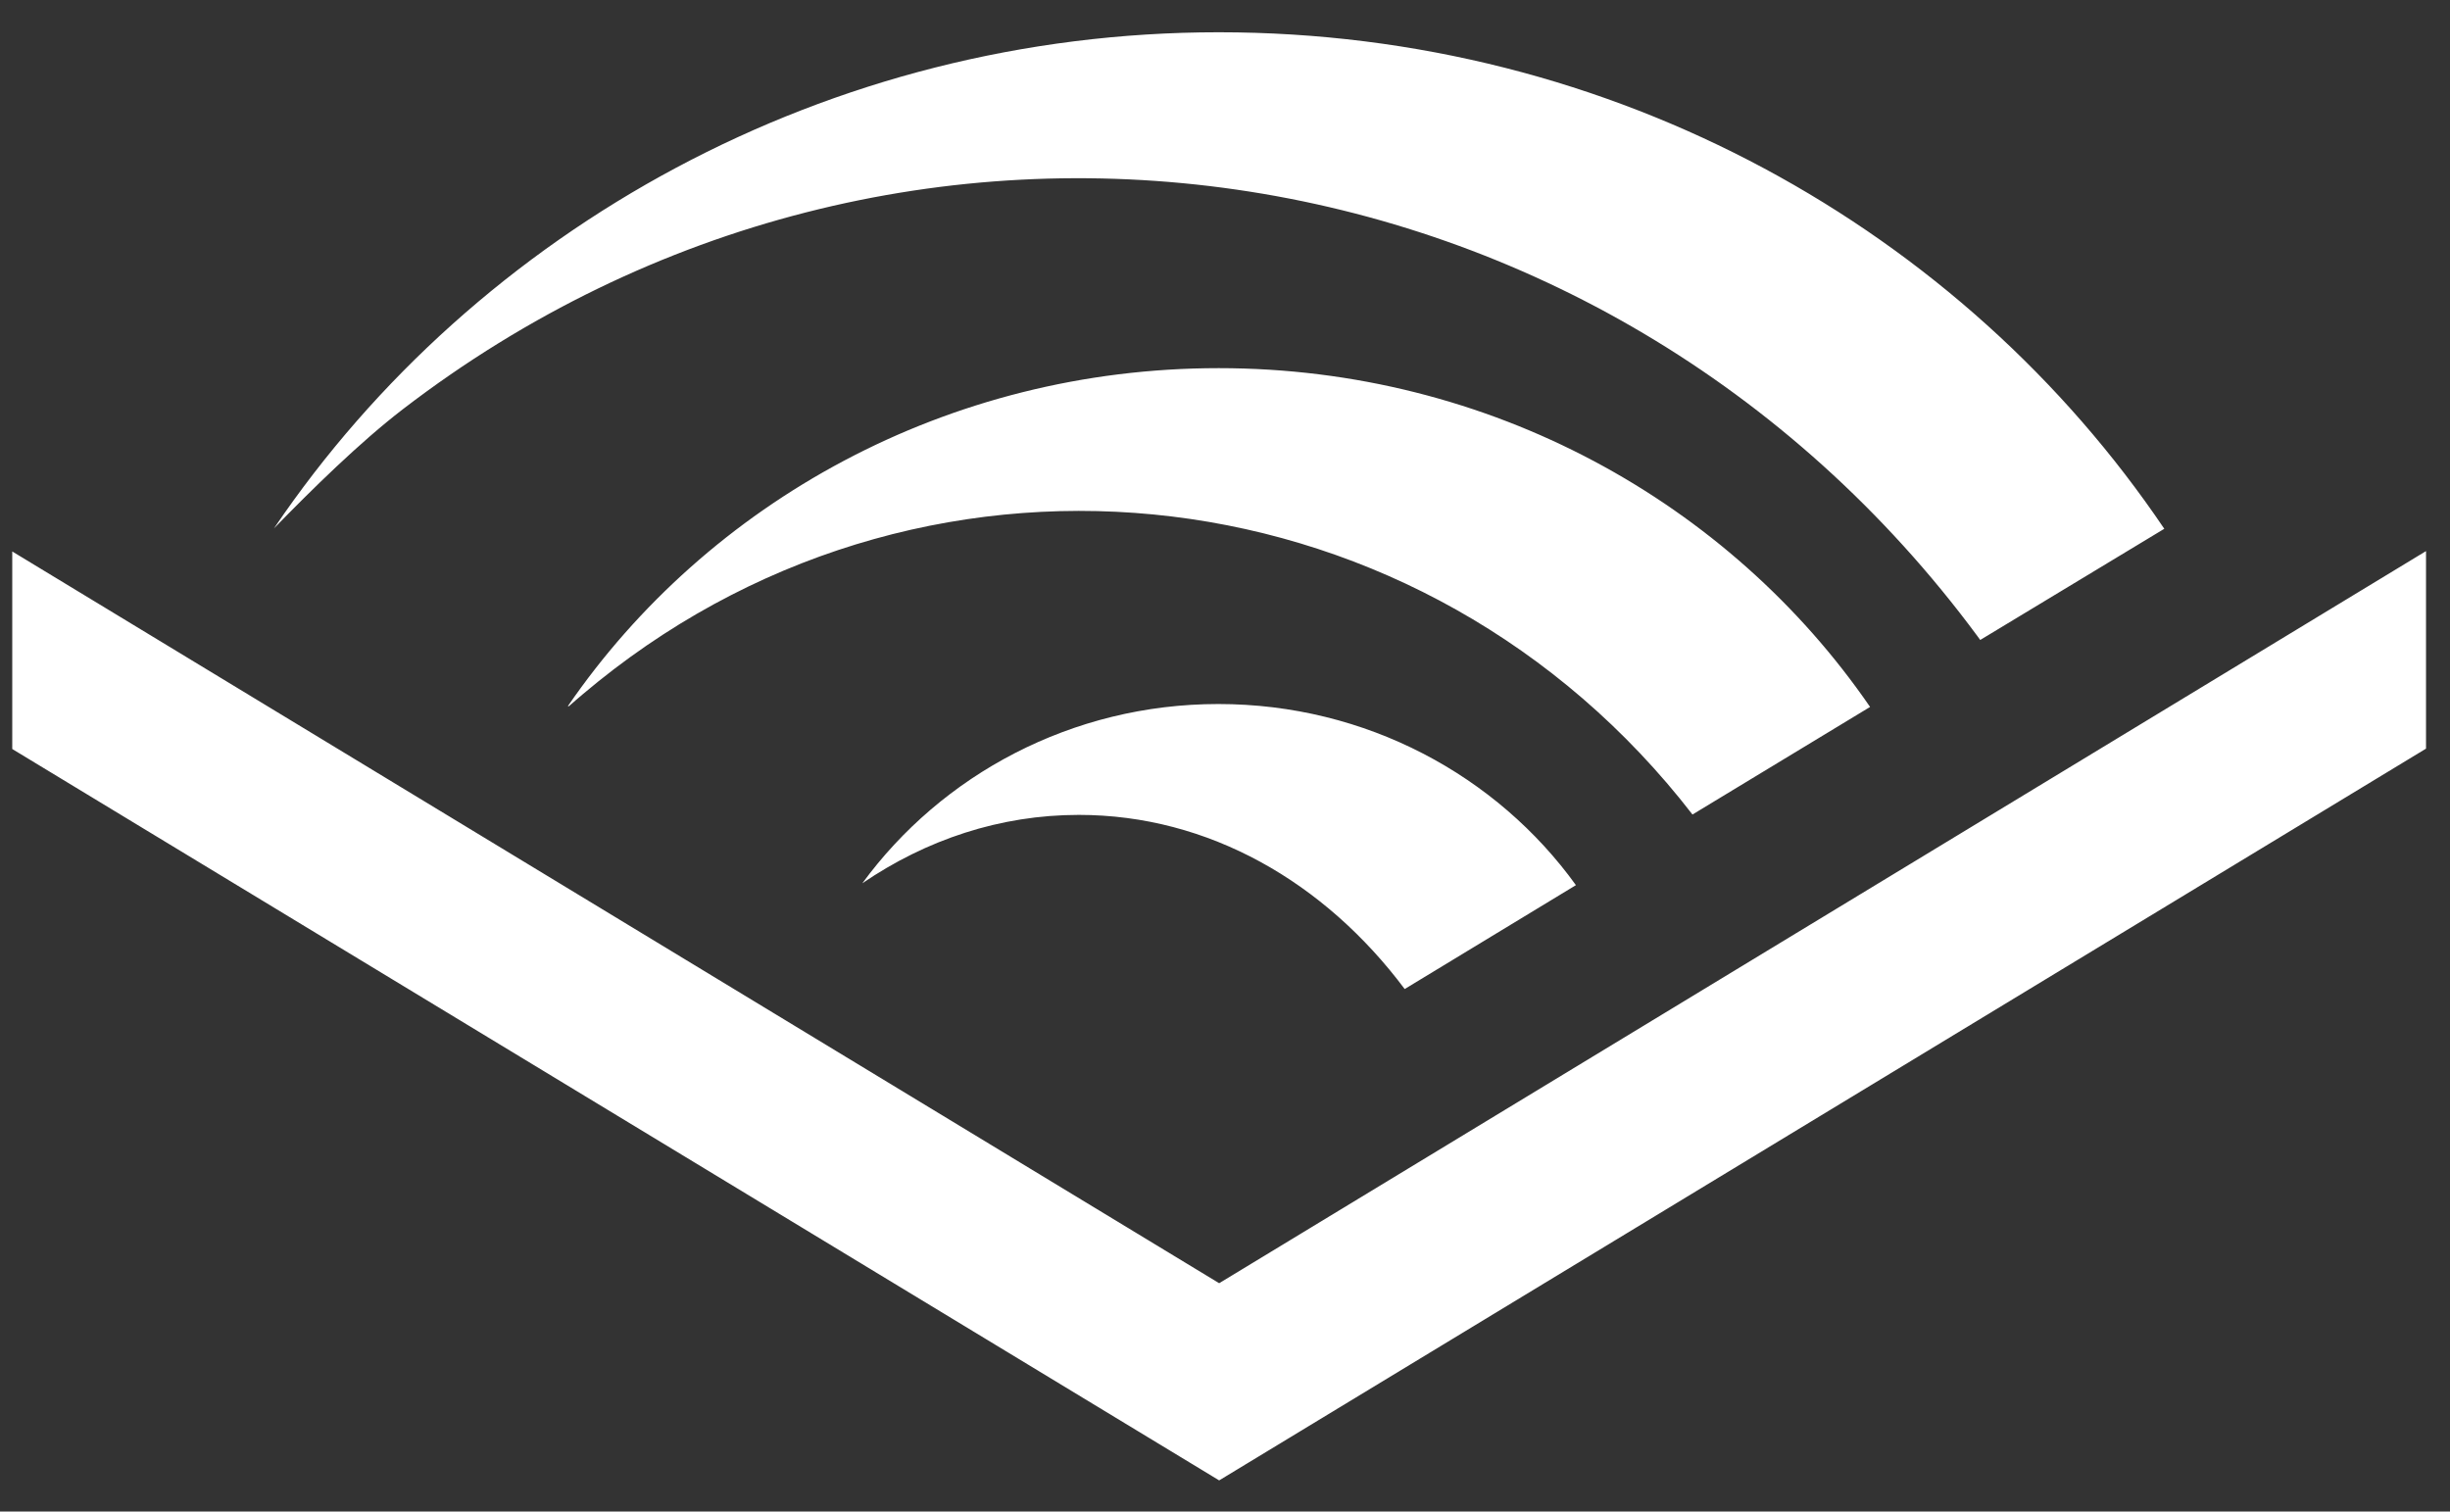
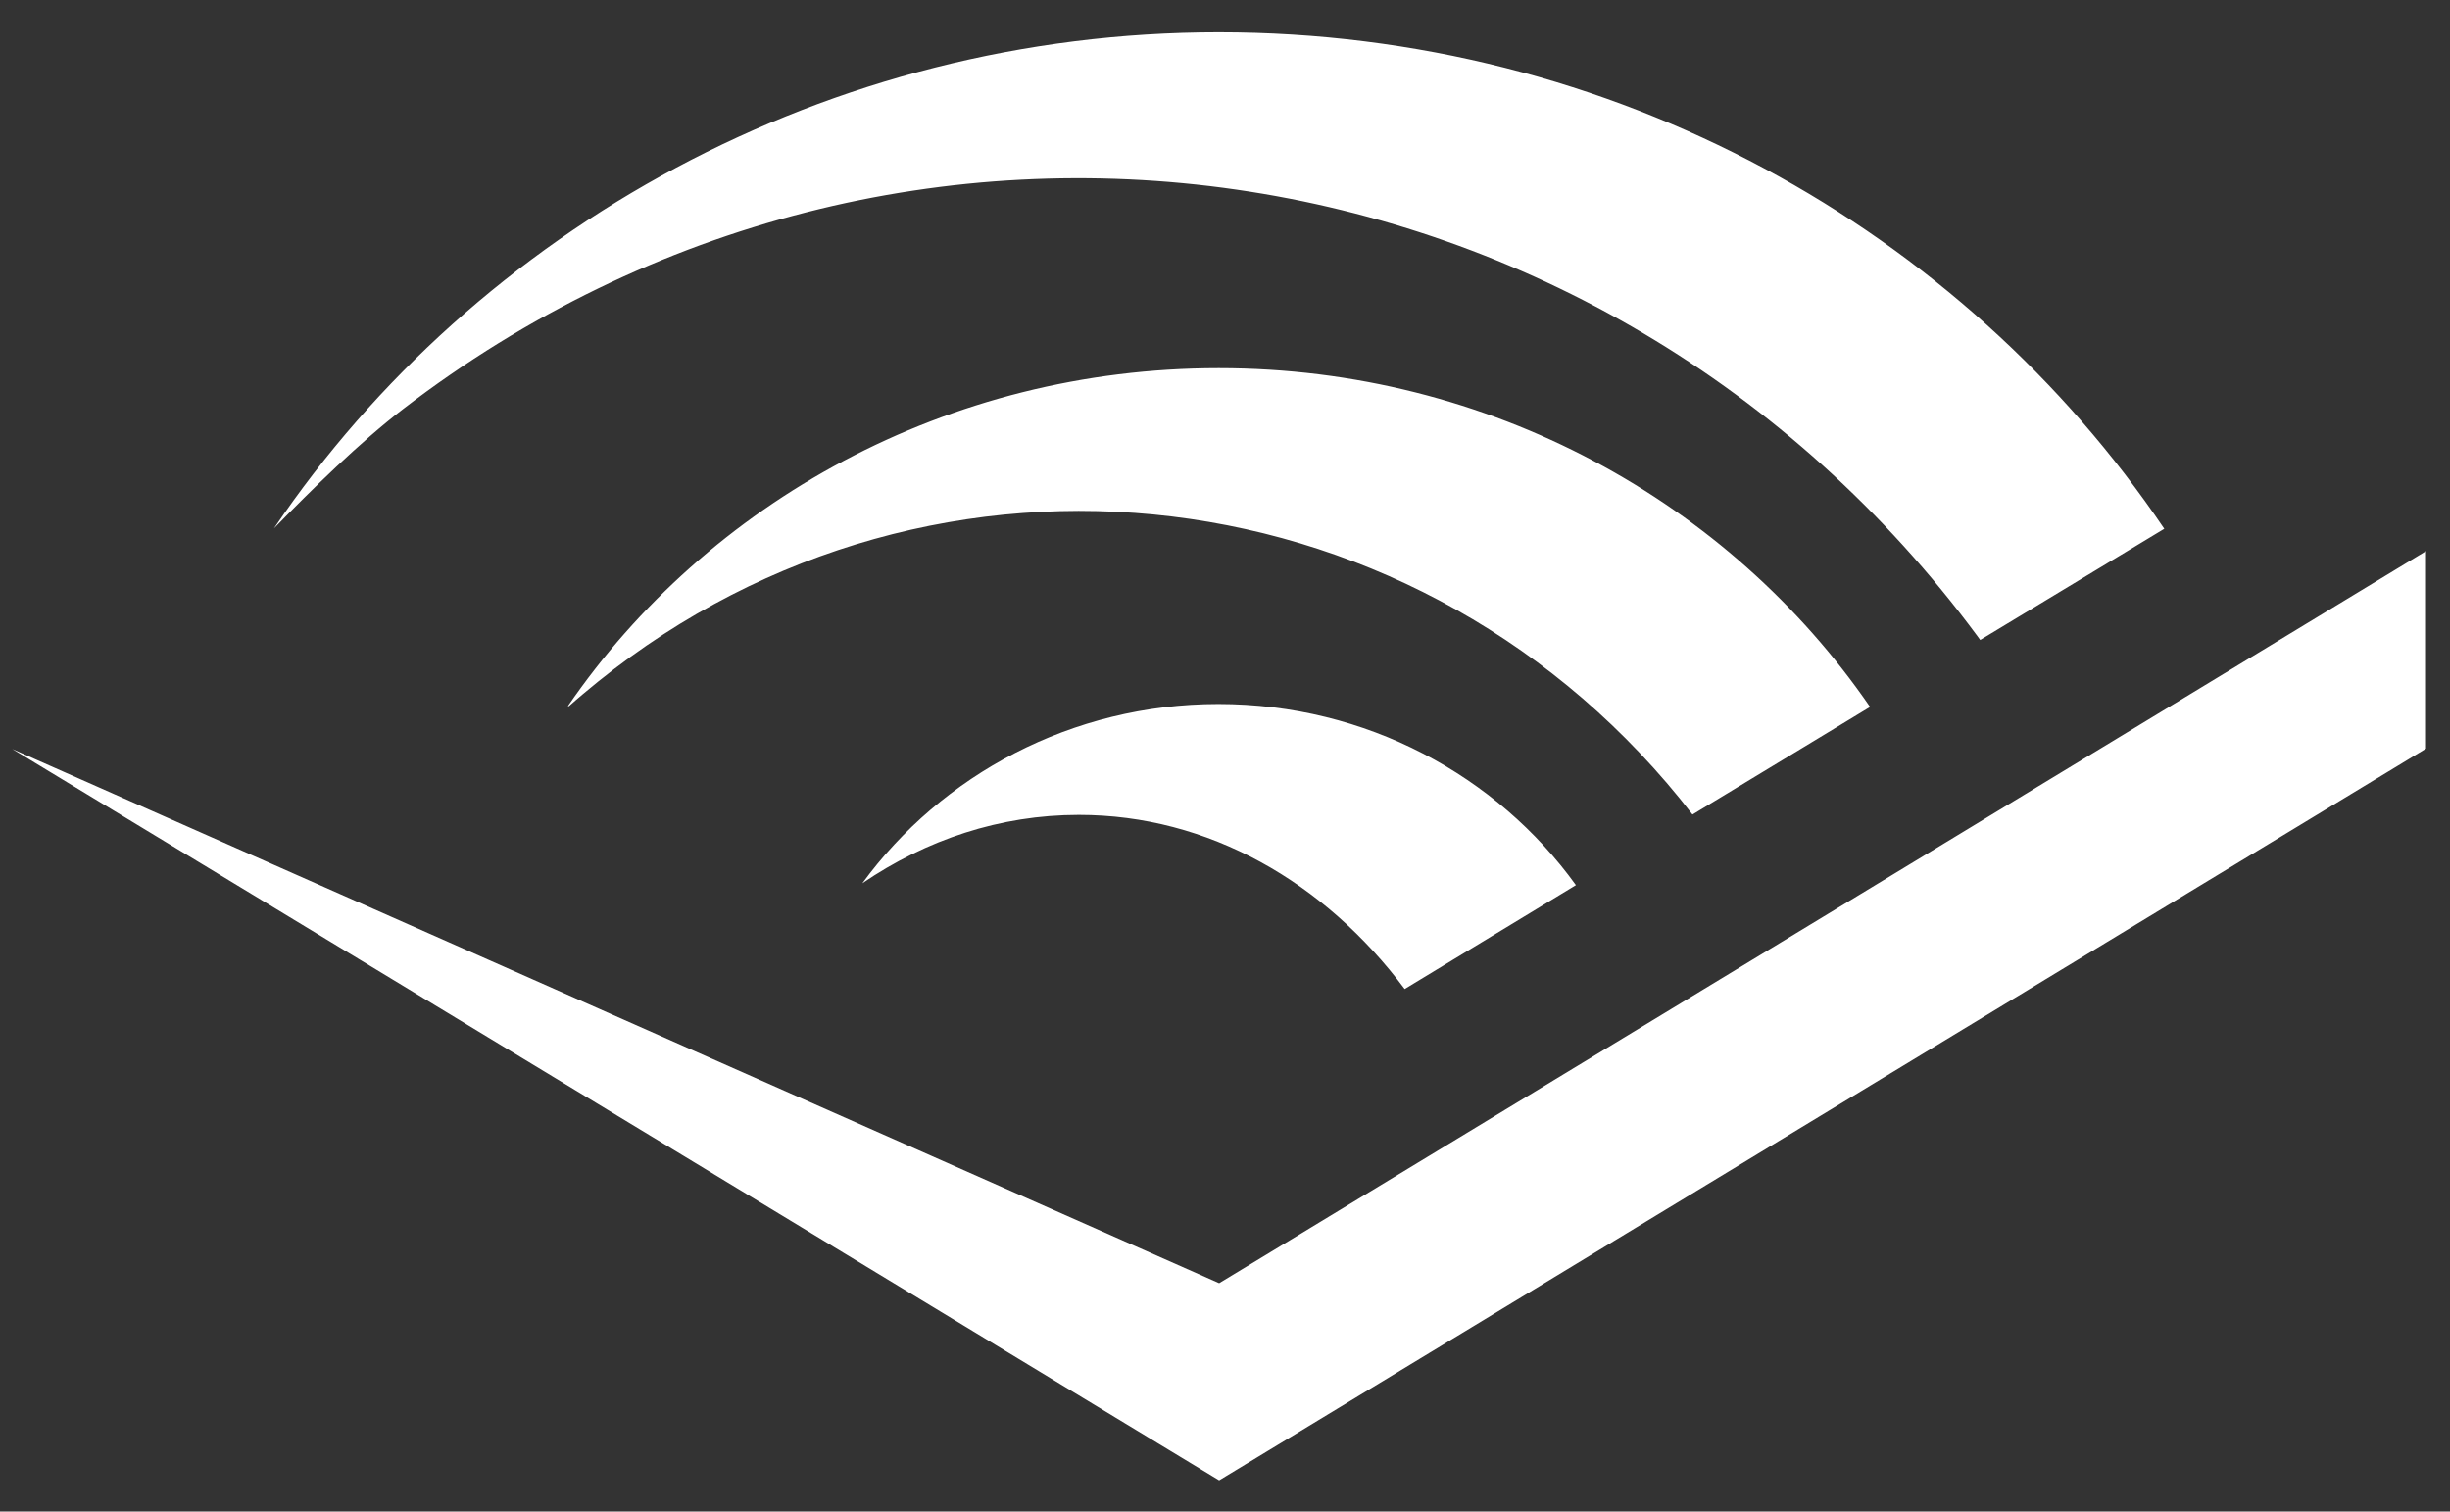
<svg xmlns="http://www.w3.org/2000/svg" width="47" height="29" viewBox="0 0 47 29" fill="none">
  <rect x="0" y="0" width="47" height="29" fill="#333333" stroke="none" />
-   <path d="M46.54 10.573V14.363L23.388 28.402L0.235 14.37V10.58L23.388 24.619L46.54 10.573ZM32.468 15.627L35.875 13.563C33.184 9.646 28.59 7.063 23.38 7.063C18.171 7.063 13.577 9.639 10.893 13.549H10.914C11.095 13.387 11.283 13.233 11.471 13.079C17.961 7.856 27.345 9 32.468 15.627ZM16.543 16.946C17.766 16.111 19.184 15.634 20.696 15.634C23.185 15.634 25.413 16.925 26.947 18.975L30.232 16.982C28.72 14.883 26.209 13.507 23.373 13.507C20.559 13.507 18.062 14.869 16.543 16.946ZM7.731 7.849C17.267 0.528 30.753 2.486 37.937 12.208L37.988 12.278L41.519 10.145C37.648 4.41 30.97 0.619 23.38 0.619C15.892 0.619 9.156 4.375 5.256 10.137C5.973 9.4 6.899 8.488 7.731 7.849Z" fill="white" />
+   <path d="M46.54 10.573V14.363L23.388 28.402L0.235 14.37L23.388 24.619L46.54 10.573ZM32.468 15.627L35.875 13.563C33.184 9.646 28.59 7.063 23.38 7.063C18.171 7.063 13.577 9.639 10.893 13.549H10.914C11.095 13.387 11.283 13.233 11.471 13.079C17.961 7.856 27.345 9 32.468 15.627ZM16.543 16.946C17.766 16.111 19.184 15.634 20.696 15.634C23.185 15.634 25.413 16.925 26.947 18.975L30.232 16.982C28.72 14.883 26.209 13.507 23.373 13.507C20.559 13.507 18.062 14.869 16.543 16.946ZM7.731 7.849C17.267 0.528 30.753 2.486 37.937 12.208L37.988 12.278L41.519 10.145C37.648 4.41 30.97 0.619 23.38 0.619C15.892 0.619 9.156 4.375 5.256 10.137C5.973 9.4 6.899 8.488 7.731 7.849Z" fill="white" />
</svg>